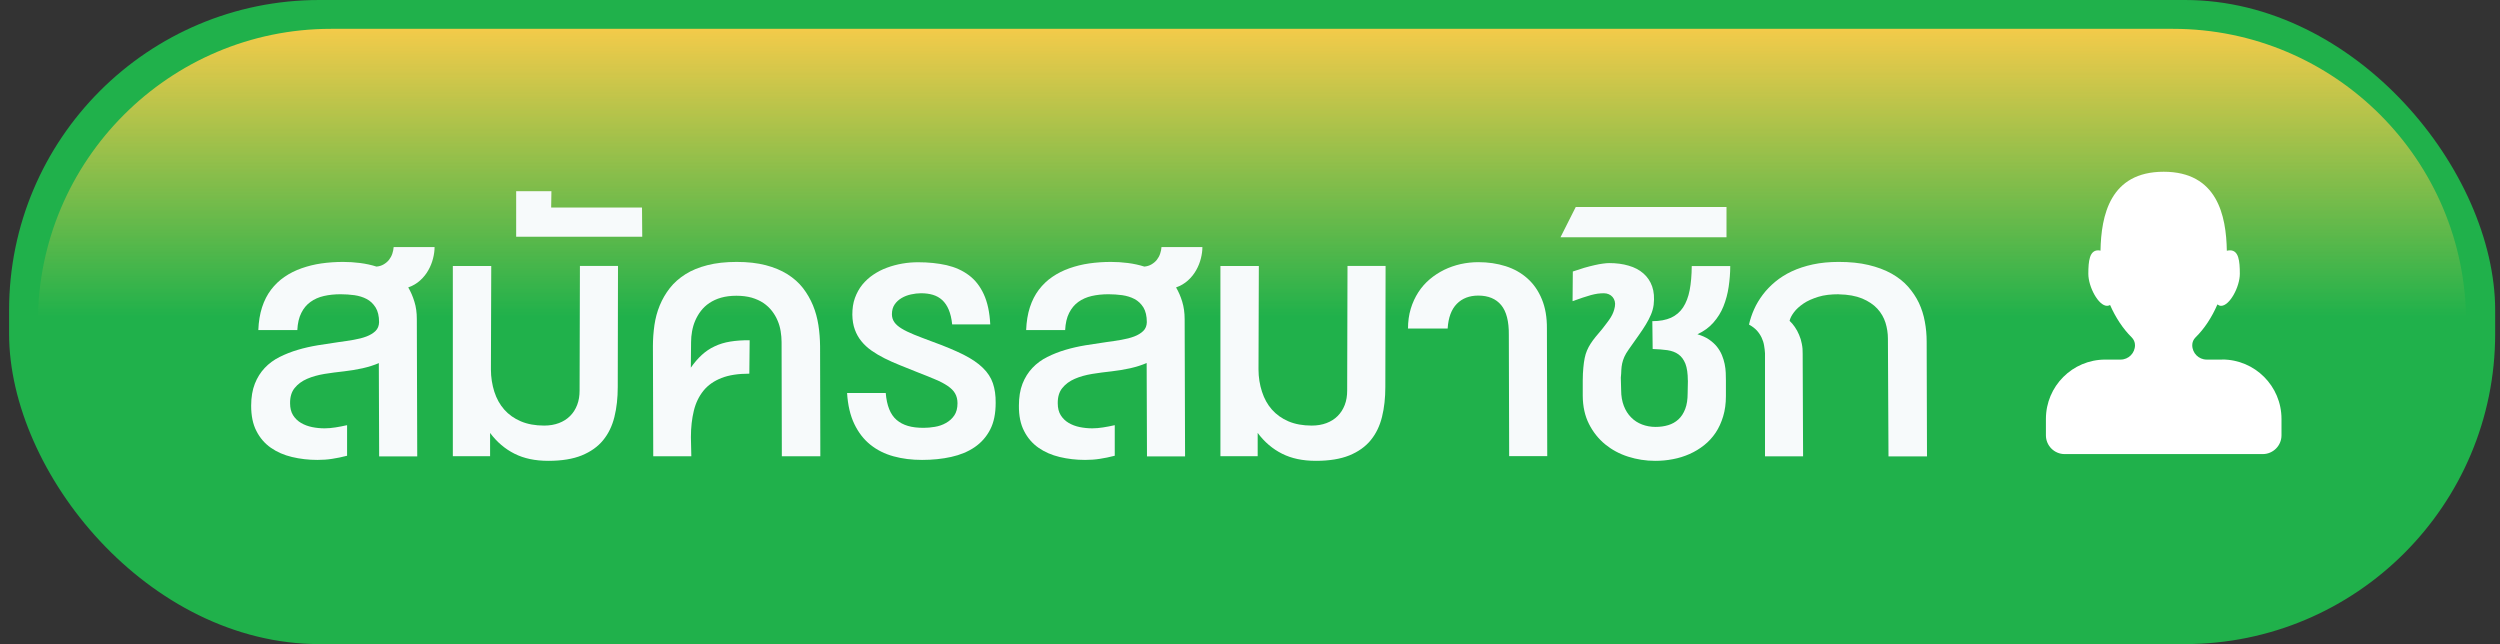
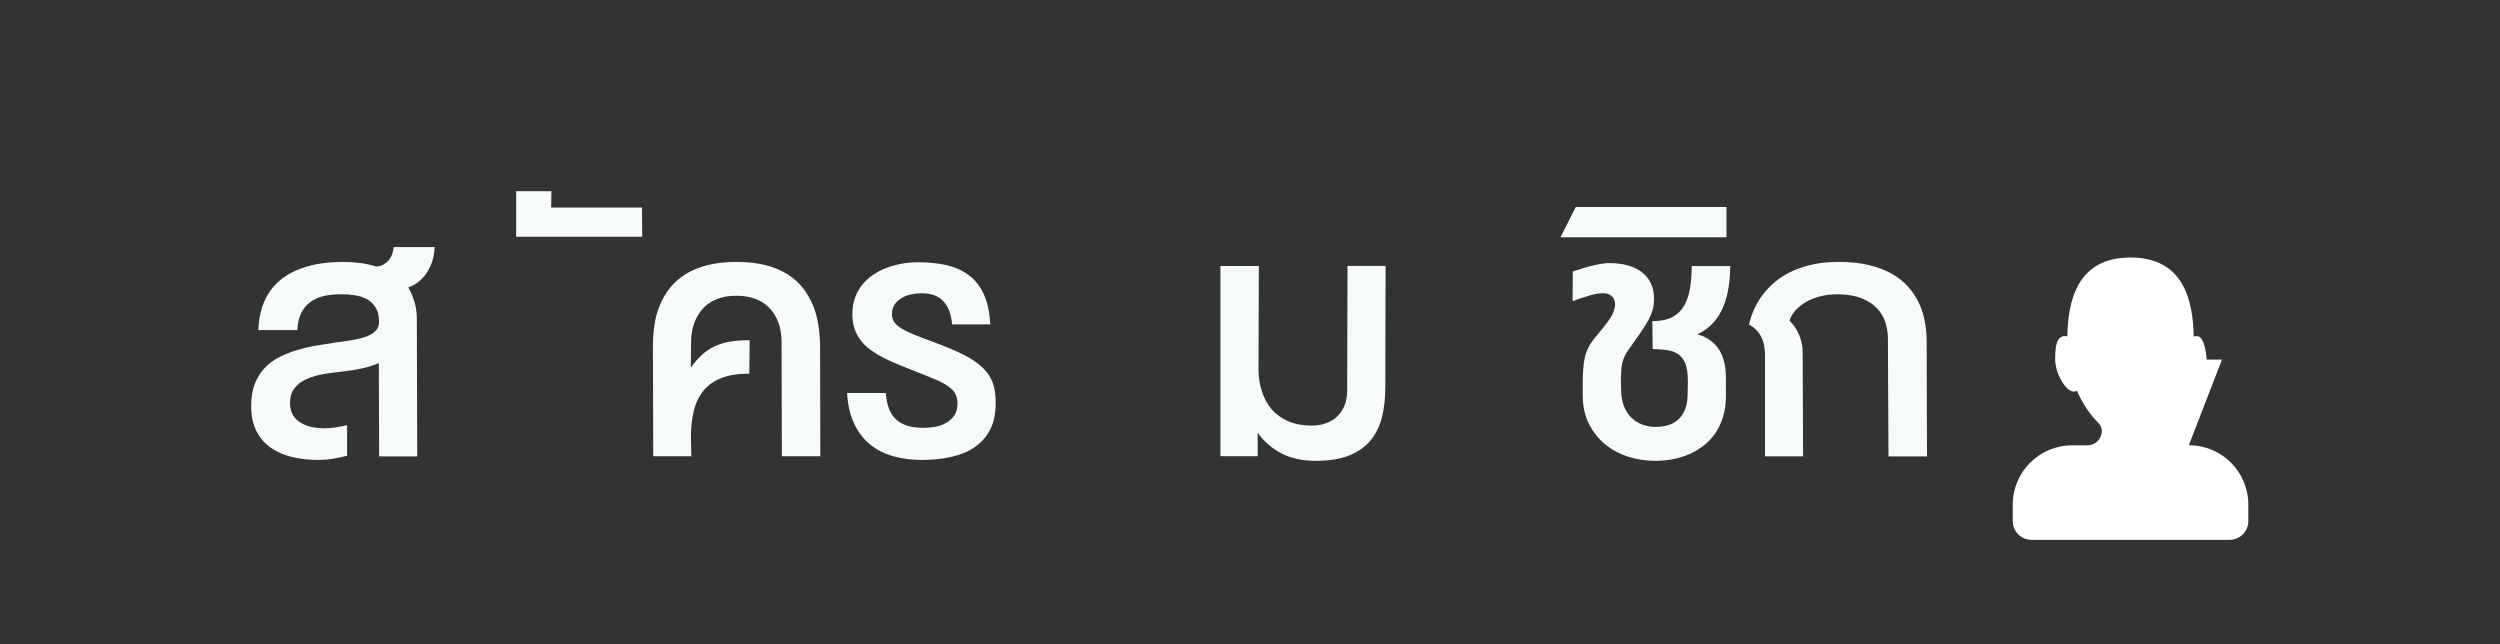
<svg xmlns="http://www.w3.org/2000/svg" id="Layer_1" version="1.1" viewBox="0 0 300 77.29">
  <rect x="0" y="0" width="300" height="77.29" fill="#333333" stroke="none" />
  <defs>
    <style>
      .st0, .st1 {
        isolation: isolate;
      }

      .st2 {
        fill: #fff;
      }

      .st3 {
        fill: #f7fafb;
      }

      .st1 {
        fill: url(#linear-gradient);
        mix-blend-mode: screen;
      }

      .st4 {
        fill: #20b14b;
      }
    </style>
    <linearGradient id="linear-gradient" x1="150.25" y1="41.96" x2="150.25" y2="76.83" gradientTransform="translate(0 80) scale(1 -1)" gradientUnits="userSpaceOnUse">
      <stop offset="0" stop-color="#f5cb4a" stop-opacity="0" />
      <stop offset="1" stop-color="#f5cb4a" />
    </linearGradient>
  </defs>
  <g class="st0">
    <g id="Layer_11" data-name="Layer_1">
-       <rect class="st4" x="1.09" y="0" width="298.33" height="77.29" rx="37.24" ry="37.24" />
-       <path class="st1" d="M295.94,38.65H4.55C4.55,19.25,20.33,3.46,39.72,3.46h221.04c19.41,0,35.17,15.78,35.17,35.19h.01Z" />
      <g>
        <path class="st3" d="M45.49,43.56c-.57.25-1.23.46-1.97.63-.74.16-1.49.29-2.23.37-.79.08-1.57.19-2.35.31-.77.13-1.47.32-2.09.59s-1.11.63-1.49,1.1-.56,1.08-.55,1.84c0,.57.12,1.05.36,1.43s.56.69.95.92.84.4,1.33.5.99.15,1.5.15c.42,0,.85-.04,1.3-.11s.92-.16,1.4-.27v3.67c-.63.16-1.23.29-1.79.37-.56.09-1.15.13-1.77.13-1.07,0-2.09-.12-3.05-.35-.97-.23-1.81-.6-2.54-1.11-.73-.51-1.31-1.18-1.73-2.01-.43-.83-.63-1.84-.63-3.04,0-1.01.15-1.89.44-2.63s.69-1.37,1.19-1.9c.5-.53,1.1-.97,1.78-1.31s1.41-.63,2.19-.86c.77-.23,1.58-.41,2.42-.55.84-.13,1.67-.26,2.49-.38.61-.08,1.2-.17,1.78-.27s1.09-.23,1.54-.4c.45-.17.81-.39,1.09-.66s.42-.63.43-1.06c0-.73-.14-1.32-.42-1.77-.28-.44-.63-.78-1.07-1.01s-.93-.38-1.48-.46c-.55-.07-1.09-.11-1.64-.11-.73,0-1.4.07-2.01.21-.62.14-1.15.38-1.61.71-.46.33-.83.77-1.1,1.32-.28.55-.44,1.24-.48,2.06h-4.68c.04-1.02.19-1.94.45-2.74.26-.8.62-1.5,1.08-2.11.46-.6,1-1.12,1.62-1.54.62-.43,1.31-.77,2.05-1.03s1.53-.46,2.37-.58,1.71-.18,2.6-.18c.67,0,1.35.04,2.04.13.69.09,1.35.23,1.97.43.33-.03.62-.12.87-.27s.47-.33.64-.55.3-.46.39-.73.14-.53.16-.79h4.91c0,.42-.06.87-.18,1.35s-.3.95-.56,1.41c-.25.45-.58.87-.99,1.24s-.88.65-1.43.84c.3.51.55,1.08.74,1.71.2.63.29,1.33.29,2.09l.05,16.48h-4.57l-.04-11.19.03-.02Z" />
-         <path class="st3" d="M54.34,54.75v-22.83h4.61l-.04,12.41c0,.96.15,1.85.41,2.68.27.83.66,1.54,1.19,2.14s1.19,1.07,1.99,1.41c.8.34,1.73.51,2.8.51.65,0,1.24-.1,1.77-.3s.97-.48,1.34-.85c.37-.37.65-.81.85-1.33s.29-1.09.29-1.71l.04-14.97h4.57l-.03,14.53c0,1.31-.13,2.5-.4,3.59-.27,1.09-.72,2.02-1.36,2.8s-1.49,1.38-2.56,1.82c-1.06.43-2.4.65-4,.65s-2.92-.28-4.06-.85c-1.14-.57-2.12-1.4-2.94-2.5v2.79h-4.47Z" />
        <path class="st3" d="M61.94,28.41v-5.47h4.23l-.03,1.96h10.9l.03,3.51s-15.13,0-15.13,0Z" />
        <path class="st3" d="M82.96,54.75h-4.57l-.04-13.2c0-.85.06-1.69.18-2.53.12-.83.33-1.62.64-2.37s.71-1.44,1.21-2.08c.5-.64,1.13-1.19,1.87-1.66.74-.47,1.62-.83,2.64-1.09,1.01-.26,2.18-.39,3.51-.39s2.47.13,3.48.39c1.01.26,1.88.63,2.62,1.09.74.47,1.36,1.02,1.86,1.66.49.64.89,1.33,1.2,2.08s.52,1.54.65,2.37c.13.83.19,1.68.2,2.53l.03,13.2h-4.62l-.03-13.7c0-.43-.04-.86-.11-1.3s-.19-.87-.37-1.28c-.17-.41-.4-.8-.68-1.16s-.62-.68-1.02-.95c-.4-.27-.87-.48-1.4-.64-.54-.15-1.15-.23-1.84-.23s-1.3.08-1.83.23c-.54.15-1,.37-1.41.64s-.74.59-1.02.95-.5.75-.68,1.16-.3.84-.38,1.28-.12.87-.12,1.3l-.03,3.07c.42-.6.86-1.11,1.32-1.53s.97-.77,1.54-1.03c.56-.27,1.19-.46,1.87-.57s1.46-.17,2.33-.16l-.04,4.01c-1.33,0-2.45.17-3.34.52s-1.62.85-2.16,1.52-.93,1.46-1.16,2.41-.35,2-.35,3.18c0,0,.05,2.28.05,2.28Z" />
        <path class="st3" d="M106.29,47.17c.06.75.2,1.39.41,1.92.21.53.5.96.88,1.29s.83.57,1.37.73,1.17.23,1.9.23c.42,0,.86-.04,1.34-.12.48-.08.92-.23,1.32-.46.4-.22.74-.52,1-.9s.39-.87.39-1.47c0-.46-.1-.85-.29-1.18s-.48-.62-.88-.89c-.39-.27-.89-.54-1.5-.79-.61-.26-1.32-.55-2.13-.86-.73-.29-1.42-.57-2.09-.84s-1.29-.54-1.86-.83c-.58-.29-1.1-.6-1.57-.93s-.88-.71-1.21-1.12c-.34-.41-.6-.88-.79-1.4s-.29-1.12-.3-1.79c0-.73.09-1.4.31-2s.51-1.13.88-1.59c.38-.46.82-.87,1.33-1.21s1.06-.63,1.65-.84c.59-.22,1.2-.38,1.83-.49s1.27-.16,1.9-.16c1.24,0,2.38.12,3.41.35,1.03.24,1.92.64,2.68,1.21s1.35,1.33,1.79,2.29.7,2.16.77,3.61h-4.57c-.07-.7-.21-1.28-.41-1.76-.2-.48-.46-.86-.78-1.16-.32-.29-.69-.5-1.12-.63s-.91-.19-1.43-.19c-.39,0-.79.05-1.2.14-.41.09-.78.23-1.12.43-.34.2-.62.45-.84.77-.22.32-.33.71-.33,1.18,0,.36.1.68.29.95s.48.53.88.77c.39.24.89.48,1.5.73s1.33.52,2.16.83c1.5.54,2.75,1.07,3.74,1.56.99.5,1.77,1.03,2.34,1.59.58.56.98,1.18,1.21,1.86.23.67.34,1.46.33,2.34,0,1.27-.21,2.34-.66,3.21-.45.87-1.07,1.57-1.86,2.11s-1.73.93-2.81,1.17c-1.08.24-2.25.36-3.5.36s-2.36-.14-3.42-.43-1.98-.75-2.78-1.39c-.8-.64-1.44-1.47-1.93-2.49s-.78-2.26-.87-3.72h4.64Z" />
-         <path class="st3" d="M137.6,43.56c-.57.25-1.23.46-1.97.63-.74.16-1.49.29-2.23.37-.79.08-1.57.19-2.34.31-.78.13-1.47.32-2.09.59s-1.11.63-1.49,1.1-.56,1.08-.55,1.84c0,.57.12,1.05.36,1.43s.56.69.95.92c.39.23.84.4,1.33.5s1,.15,1.5.15c.42,0,.85-.04,1.3-.11s.92-.16,1.4-.27v3.67c-.63.16-1.23.29-1.79.37-.56.09-1.15.13-1.77.13-1.07,0-2.09-.12-3.05-.35-.96-.23-1.81-.6-2.54-1.11s-1.31-1.18-1.73-2.01c-.43-.83-.63-1.84-.62-3.04,0-1.01.14-1.89.43-2.63s.69-1.37,1.19-1.9,1.1-.97,1.78-1.31,1.41-.63,2.19-.86,1.58-.41,2.42-.55c.84-.13,1.67-.26,2.5-.38.61-.08,1.2-.17,1.78-.27s1.09-.23,1.54-.4c.45-.17.81-.39,1.09-.66s.42-.63.43-1.06c0-.73-.14-1.32-.41-1.77-.28-.44-.63-.78-1.07-1.01s-.93-.38-1.48-.46c-.55-.07-1.09-.11-1.64-.11-.72,0-1.4.07-2.01.21s-1.15.38-1.61.71c-.46.33-.82.77-1.1,1.32s-.44,1.24-.48,2.06h-4.68c.04-1.02.19-1.94.45-2.74.26-.8.62-1.5,1.08-2.11.46-.6,1-1.12,1.62-1.54.63-.43,1.31-.77,2.05-1.03.74-.26,1.53-.46,2.37-.58s1.71-.18,2.6-.18c.67,0,1.35.04,2.04.13.69.09,1.35.23,1.97.43.33-.03.62-.12.87-.27s.47-.33.64-.55.3-.46.39-.73.15-.53.16-.79h4.91c0,.42-.06.87-.18,1.35s-.3.95-.56,1.41c-.25.45-.58.87-.99,1.24s-.88.65-1.43.84c.3.51.55,1.08.74,1.71.19.63.29,1.33.29,2.09l.05,16.48h-4.57l-.04-11.19v-.02Z" />
        <path class="st3" d="M146.45,54.75v-22.83h4.61l-.04,12.41c0,.96.15,1.85.42,2.68s.66,1.54,1.19,2.14,1.19,1.07,1.98,1.41c.8.34,1.73.51,2.8.51.65,0,1.24-.1,1.77-.3s.97-.48,1.34-.85.65-.81.85-1.33.29-1.09.29-1.71l.04-14.97h4.57l-.03,14.53c0,1.31-.13,2.5-.4,3.59-.27,1.09-.72,2.02-1.36,2.8s-1.49,1.38-2.56,1.82c-1.07.43-2.4.65-4,.65s-2.92-.28-4.06-.85-2.12-1.4-2.94-2.5v2.79h-4.47Z" />
-         <path class="st3" d="M168.96,39.44c0-.86.11-1.66.33-2.39s.53-1.39.91-1.98.84-1.11,1.37-1.56,1.11-.82,1.73-1.13c.62-.3,1.28-.53,1.98-.69.69-.15,1.4-.23,2.11-.23,1.18,0,2.27.16,3.28.48,1.01.32,1.88.81,2.62,1.47.74.66,1.32,1.49,1.73,2.49.42,1,.62,2.18.61,3.53l.04,15.31h-4.57l-.04-14.53c.02-1.64-.29-2.84-.92-3.6s-1.55-1.14-2.75-1.14c-1.06,0-1.92.33-2.57.99-.65.66-1.02,1.65-1.1,2.96h-4.79l.03.02Z" />
        <path class="st3" d="M202.54,45.67c0-.85-.1-1.52-.29-2.02-.2-.49-.47-.87-.84-1.13-.36-.26-.8-.42-1.33-.5-.52-.07-1.11-.12-1.76-.14l-.04-3.34c.89,0,1.63-.14,2.24-.41.6-.28,1.09-.69,1.45-1.24s.63-1.24.79-2.07c.16-.83.24-1.79.25-2.89h4.62c0,.83-.07,1.66-.19,2.49-.12.82-.33,1.6-.62,2.33s-.7,1.38-1.21,1.96-1.15,1.05-1.92,1.4c.54.16,1.01.37,1.39.63s.7.55.95.86c.25.32.45.65.6,1.01.15.35.25.71.33,1.07.07.36.12.71.13,1.05,0,.34.02.66.02.95v1.85c0,.89-.11,1.7-.33,2.43s-.52,1.39-.9,1.96c-.39.58-.85,1.08-1.38,1.5-.54.43-1.12.78-1.75,1.06-.63.28-1.3.49-2,.62-.7.14-1.42.2-2.14.2-1.12,0-2.19-.17-3.23-.5s-1.96-.83-2.76-1.48c-.8-.66-1.45-1.47-1.94-2.44-.49-.97-.74-2.09-.75-3.37v-1.85c0-.58.03-1.09.07-1.52.04-.44.09-.82.16-1.16s.16-.65.28-.92c.12-.28.26-.55.43-.81.17-.26.36-.53.59-.81.23-.28.49-.59.79-.94.22-.28.42-.54.59-.77.18-.23.33-.45.46-.66s.23-.42.31-.63.14-.44.18-.67.03-.44-.02-.63-.14-.36-.26-.5-.27-.25-.45-.33-.38-.12-.6-.12c-.25,0-.5.02-.75.05-.24.04-.51.09-.8.17-.29.08-.61.18-.97.3s-.77.27-1.23.43l.03-3.56c.46-.16.92-.31,1.36-.44.44-.13.86-.23,1.24-.32s.72-.15,1.03-.19c.3-.04.55-.06.73-.06.86,0,1.64.1,2.34.31.7.2,1.29.51,1.77.93.48.42.83.94,1.05,1.56.22.63.28,1.36.18,2.22-.06.42-.17.81-.33,1.18s-.35.76-.6,1.16c-.24.4-.54.85-.88,1.33-.34.48-.74,1.04-1.18,1.67-.24.33-.41.64-.53.9-.12.27-.2.53-.26.79-.05.26-.09.52-.1.79,0,.27-.03.58-.06.91l.04,1.5c0,.71.11,1.33.32,1.88s.5,1.01.88,1.39c.37.38.81.66,1.31.85s1.04.29,1.61.29,1.05-.07,1.52-.21.88-.37,1.23-.69c.35-.32.62-.74.82-1.26s.29-1.15.29-1.9l.03-1.51h-.01Z" />
        <path class="st3" d="M187.26,28.47l1.83-3.63h18.09v3.63h-19.93,0Z" />
        <path class="st3" d="M220.66,35.31c-.94,0-1.77.09-2.47.31s-1.3.48-1.78.81-.87.68-1.14,1.05c-.28.37-.45.71-.52,1.02.23.21.44.46.63.74.2.29.37.6.51.94.15.34.26.7.33,1.09.08.39.11.78.1,1.19l.05,12.3h-4.57v-12.36c-.02-.31-.05-.62-.11-.94-.05-.32-.15-.63-.29-.93s-.33-.59-.57-.86c-.25-.27-.56-.51-.95-.72.14-.62.34-1.23.61-1.83.27-.61.62-1.19,1.04-1.75s.92-1.08,1.5-1.56,1.24-.9,1.99-1.25,1.6-.63,2.53-.83,1.97-.3,3.1-.3c1.34,0,2.54.12,3.58.37,1.05.25,1.96.59,2.75,1.03.78.44,1.45.96,1.98,1.56s.97,1.25,1.31,1.96c.33.71.57,1.46.71,2.25.15.79.22,1.59.22,2.41l.04,13.76h-4.62l-.07-14.14c0-.64-.1-1.28-.29-1.9-.2-.63-.52-1.19-.98-1.69-.46-.5-1.07-.9-1.82-1.22-.76-.31-1.69-.48-2.81-.5h0Z" />
      </g>
-       <path class="st2" d="M266.64,43.15h-1.84c-.95,0-1.73-.77-1.73-1.73,0-.35.14-.69.4-.94,1.07-1.04,1.97-2.44,2.62-3.95.13.1.27.17.44.17,1.03,0,2.25-2.28,2.25-3.84s-.14-2.82-1.18-2.82c-.12,0-.25.02-.38.05-.07-4.22-1.14-9.48-7.58-9.48s-7.5,5.25-7.58,9.47c-.09-.02-.19-.04-.28-.04-1.03,0-1.18,1.26-1.18,2.82s1.21,3.84,2.25,3.84c.13,0,.25-.04.36-.1.65,1.48,1.54,2.85,2.59,3.88.25.25.4.58.4.94,0,.95-.77,1.73-1.73,1.73h-1.84c-3.93,0-7.12,3.19-7.12,7.12v1.97c0,1.24,1.01,2.25,2.25,2.25h23.77c1.24,0,2.25-1.01,2.25-2.25v-1.97c0-3.94-3.19-7.13-7.12-7.13h-.02Z" />
+       <path class="st2" d="M266.64,43.15h-1.84s-.14-2.82-1.18-2.82c-.12,0-.25.02-.38.05-.07-4.22-1.14-9.48-7.58-9.48s-7.5,5.25-7.58,9.47c-.09-.02-.19-.04-.28-.04-1.03,0-1.18,1.26-1.18,2.82s1.21,3.84,2.25,3.84c.13,0,.25-.04.36-.1.65,1.48,1.54,2.85,2.59,3.88.25.25.4.58.4.94,0,.95-.77,1.73-1.73,1.73h-1.84c-3.93,0-7.12,3.19-7.12,7.12v1.97c0,1.24,1.01,2.25,2.25,2.25h23.77c1.24,0,2.25-1.01,2.25-2.25v-1.97c0-3.94-3.19-7.13-7.12-7.13h-.02Z" />
    </g>
  </g>
</svg>